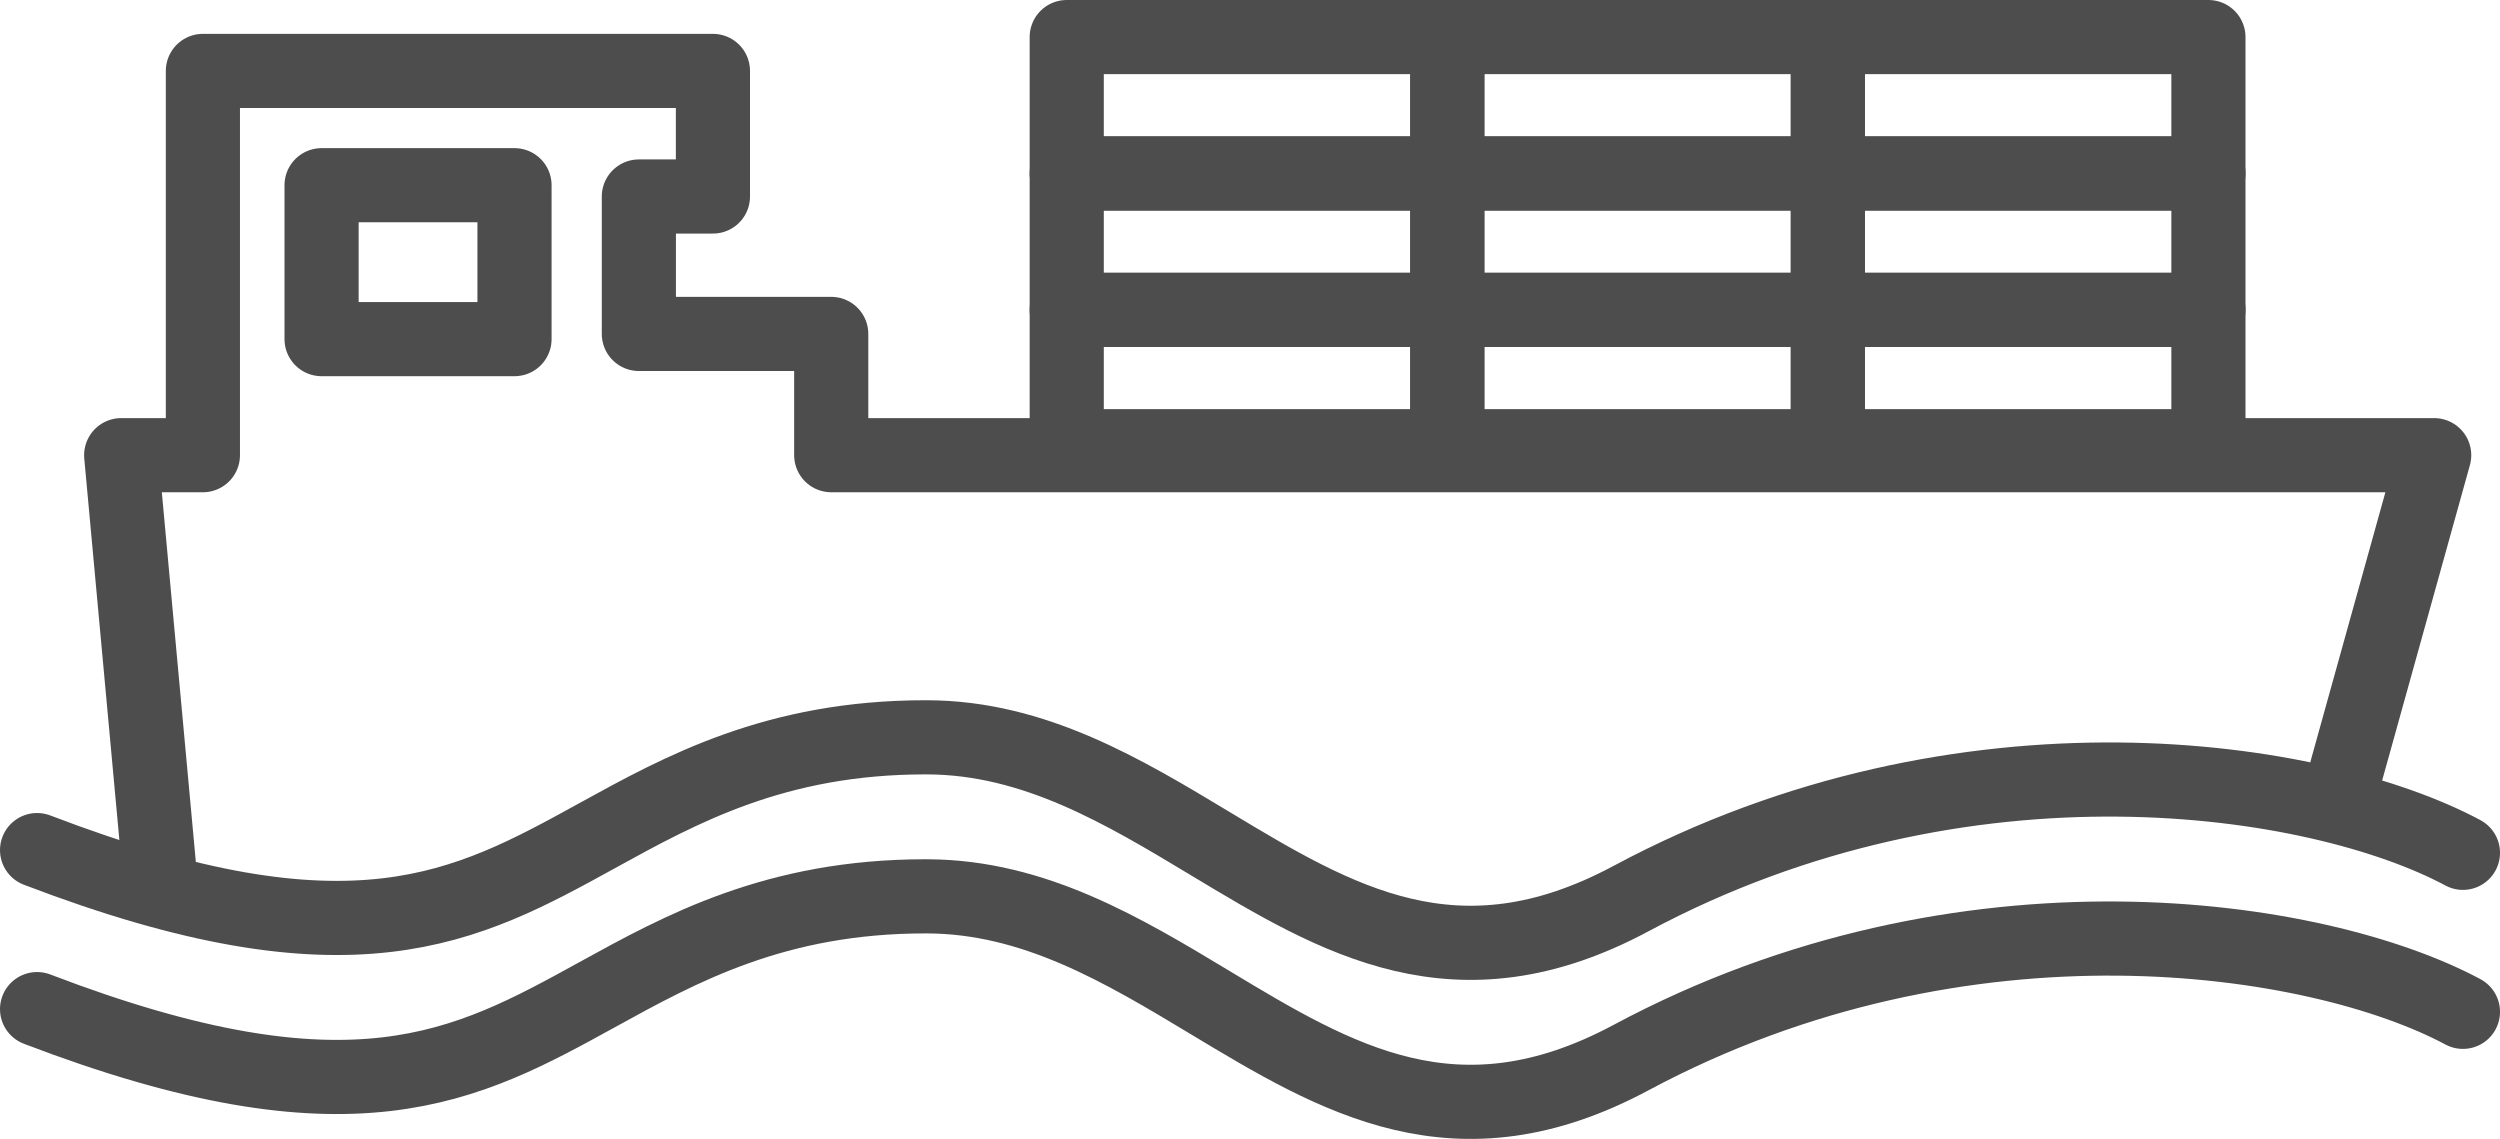
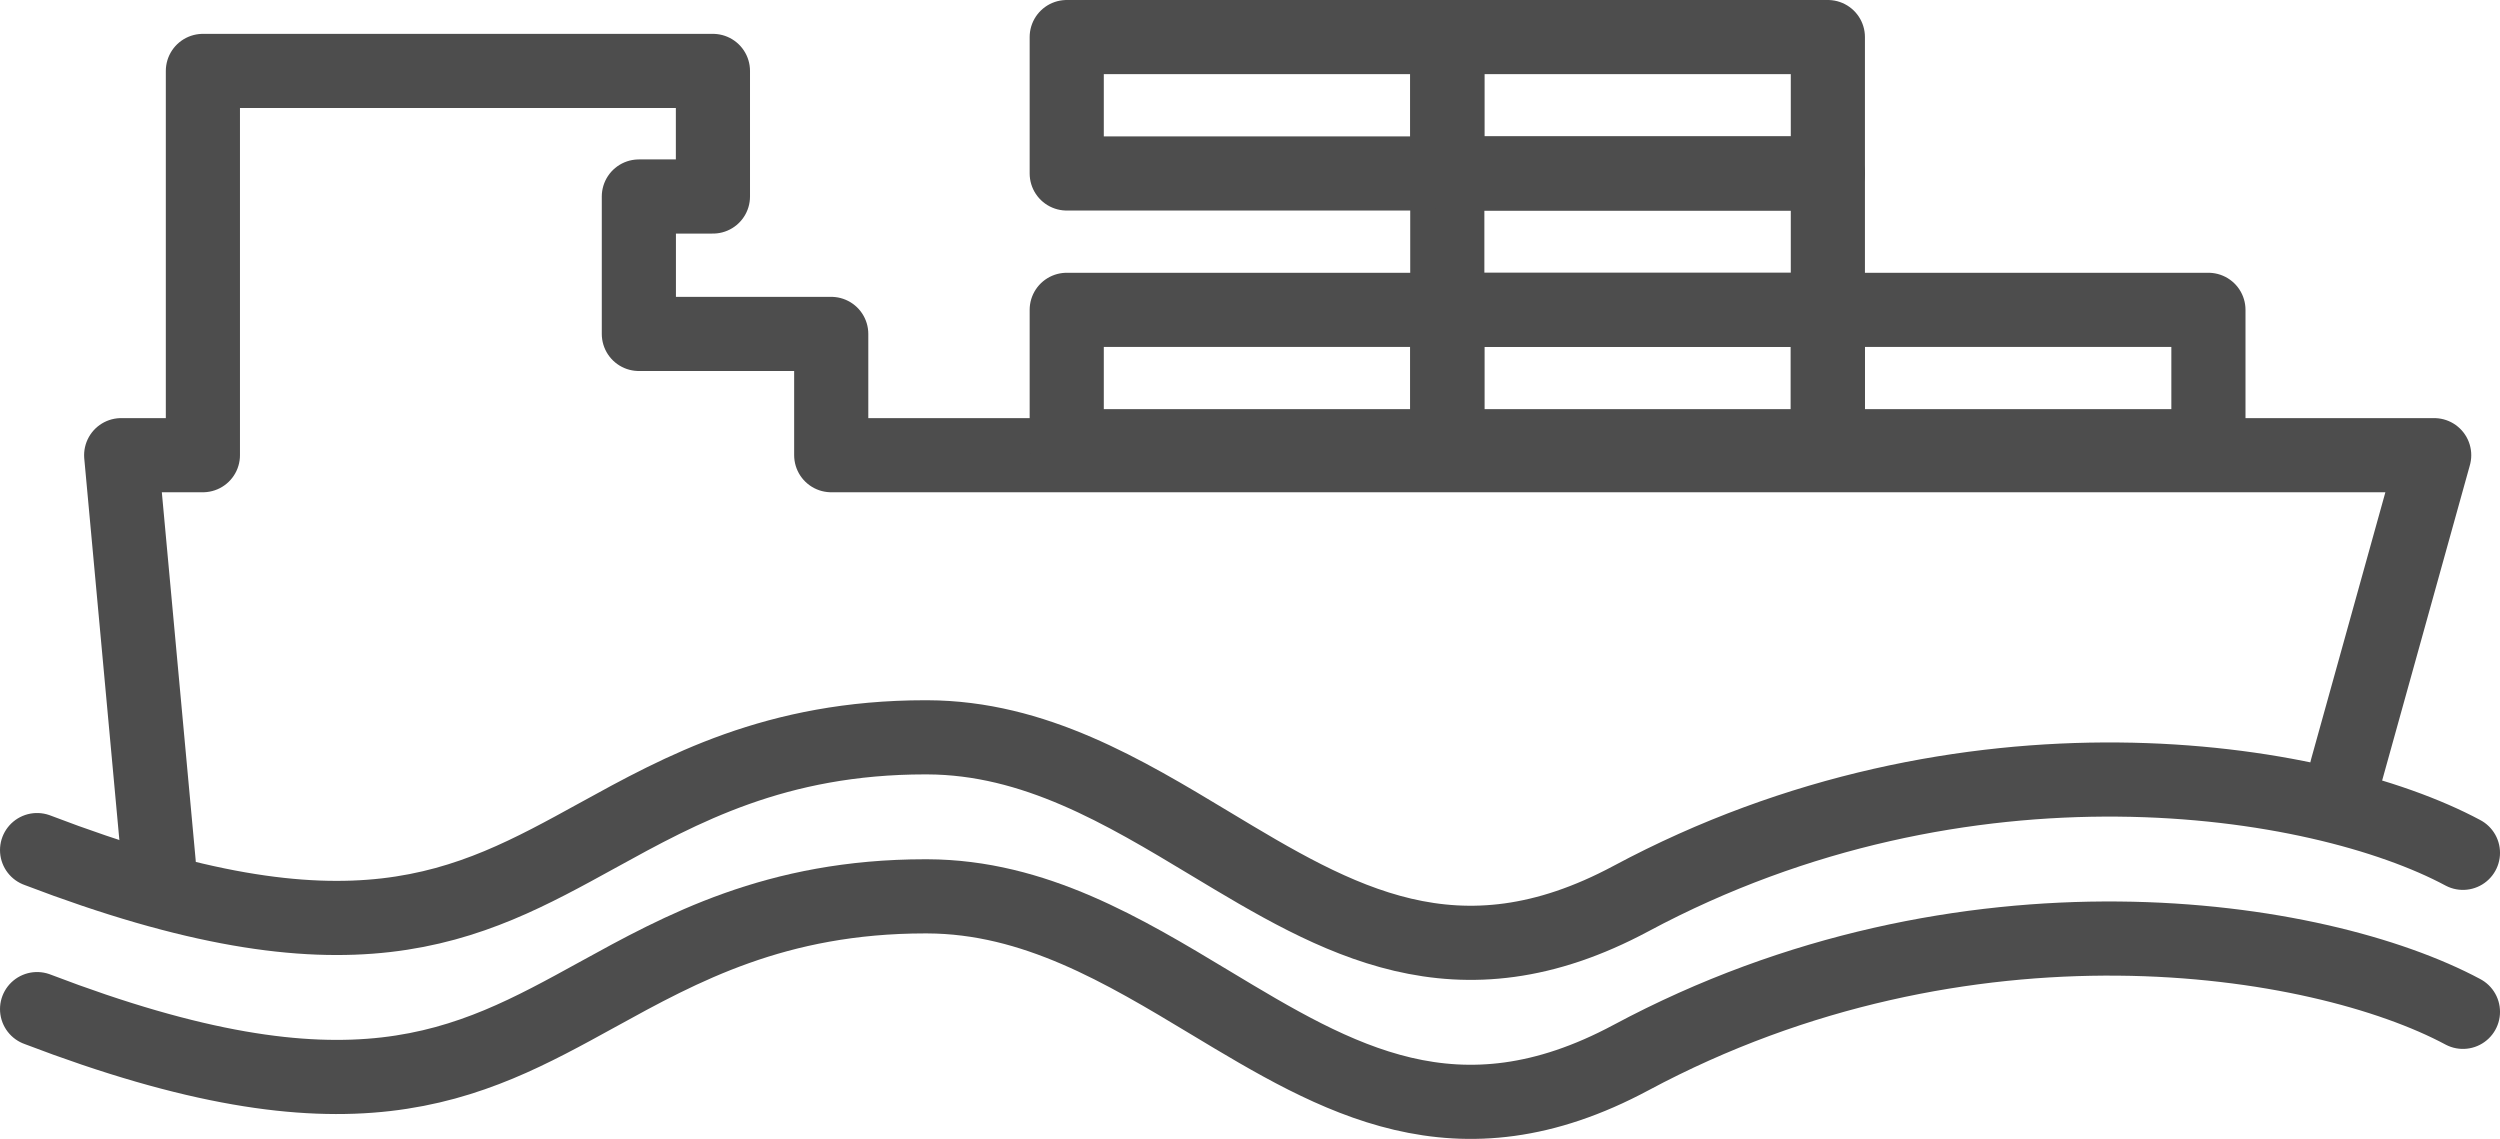
<svg xmlns="http://www.w3.org/2000/svg" width="370.867" height="168.953" viewBox="0 0 370.867 168.953">
  <defs>
    <style>.cls-1{fill:none;stroke:#4d4d4d;stroke-linecap:round;stroke-linejoin:round;stroke-width:11px;}</style>
  </defs>
  <title>Transport Barge</title>
  <g id="Layer_2" data-name="Layer 2">
    <g id="Additional_Icons" data-name="Additional Icons">
      <path class="cls-1" d="M348.135,114.131l12.968-46.606H123.31V49.537H94.773V29.151h10.988V10.523H30.099V67.525H17.977s4.038,43.882,5.567,60.501" />
-       <rect class="cls-1" x="47.704" y="27.477" width="28.621" height="22.83" />
      <rect class="cls-1" x="158.246" y="45.965" width="56.455" height="20.233" />
      <rect class="cls-1" x="214.702" y="45.965" width="56.455" height="20.233" />
      <rect class="cls-1" x="271.157" y="45.965" width="56.455" height="20.233" />
-       <rect class="cls-1" x="158.246" y="25.733" width="56.455" height="20.233" />
      <rect class="cls-1" x="214.702" y="25.733" width="56.455" height="20.233" />
-       <rect class="cls-1" x="271.157" y="25.733" width="56.455" height="20.233" />
      <rect class="cls-1" x="158.246" y="5.5" width="56.455" height="20.233" />
      <rect class="cls-1" x="214.702" y="5.5" width="56.455" height="20.233" />
-       <rect class="cls-1" x="271.157" y="5.5" width="56.455" height="20.233" />
      <path class="cls-1" d="M5.5,126.108c46.711,17.887,63.586,8.597,83.124-2.16,12.407-6.831,26.464-14.57,48.639-14.57.104,0,.208.001.312.001,15.866.052,29.126,8.038,41.95,15.761,18.805,11.325,36.568,22.022,62.428,8.163,49.565-26.563,102.004-18.263,123.415-6.791" />
      <path class="cls-1" d="M5.5,149.698c46.711,17.887,63.586,8.597,83.124-2.16,12.407-6.831,26.464-14.57,48.639-14.57.104,0,.208.001.312.001,15.866.052,29.126,8.038,41.95,15.761,18.805,11.325,36.568,22.022,62.428,8.163,49.565-26.563,102.004-18.263,123.415-6.792" />
    </g>
  </g>
</svg>